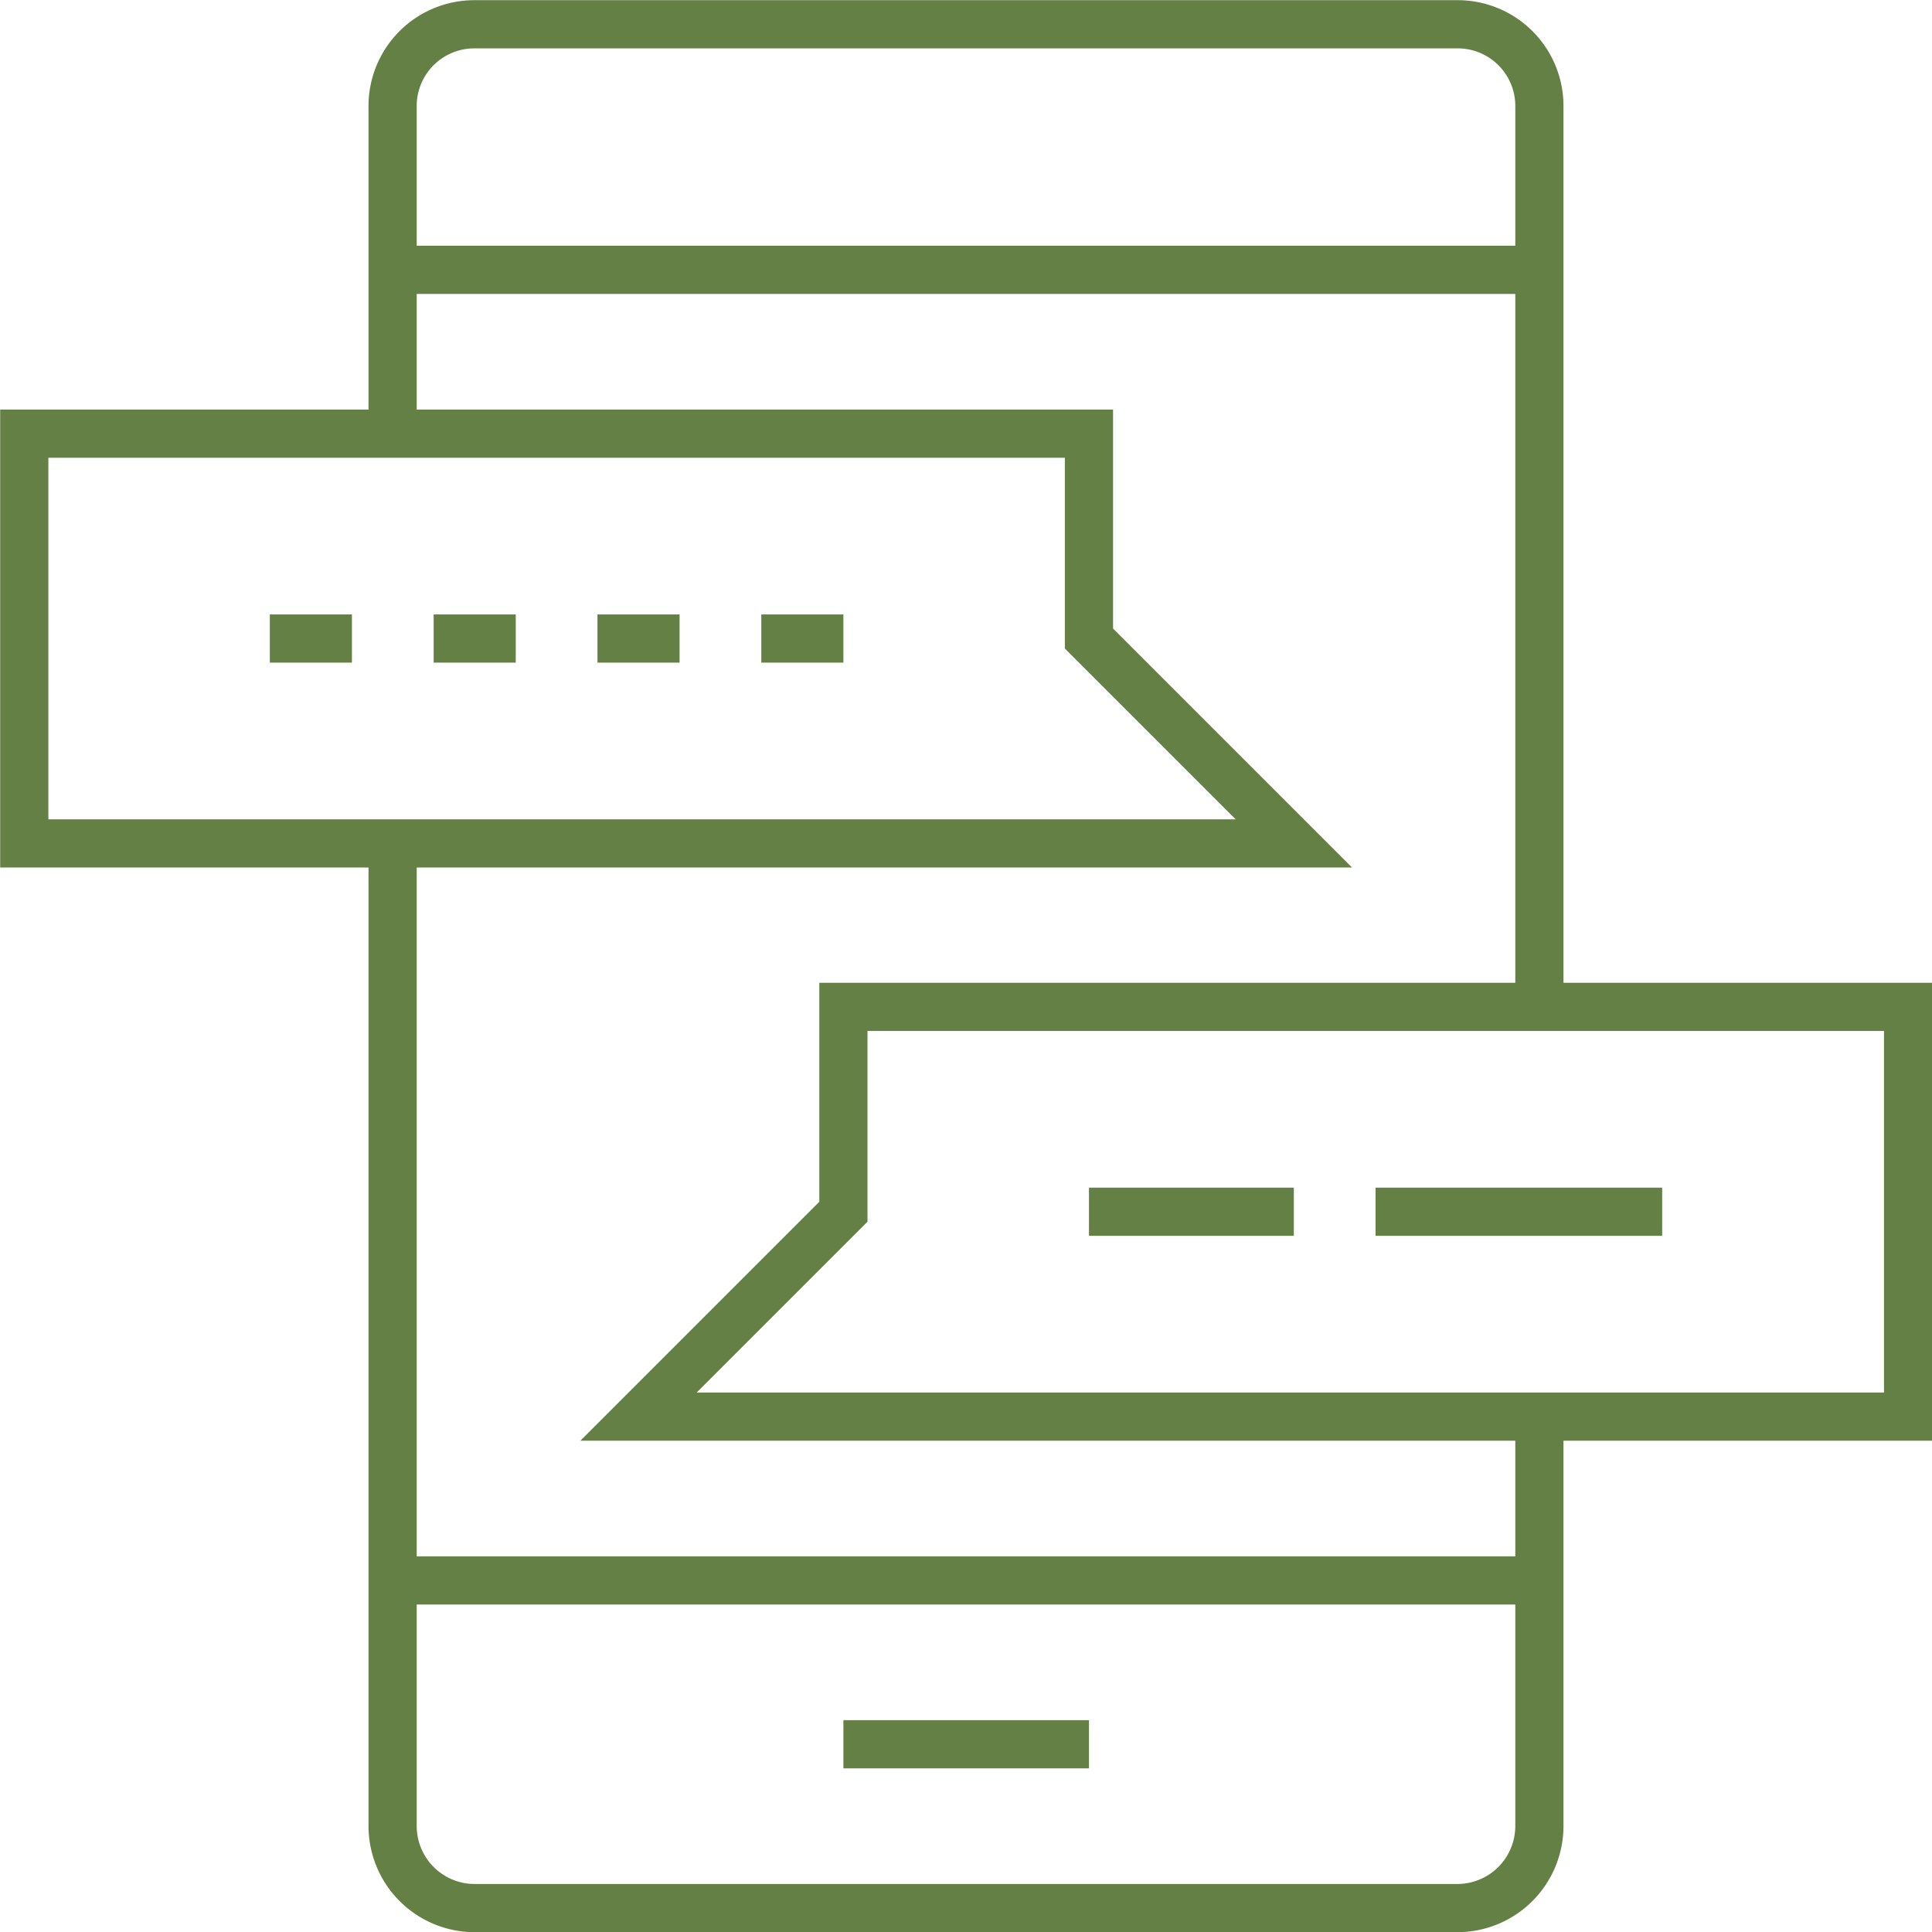
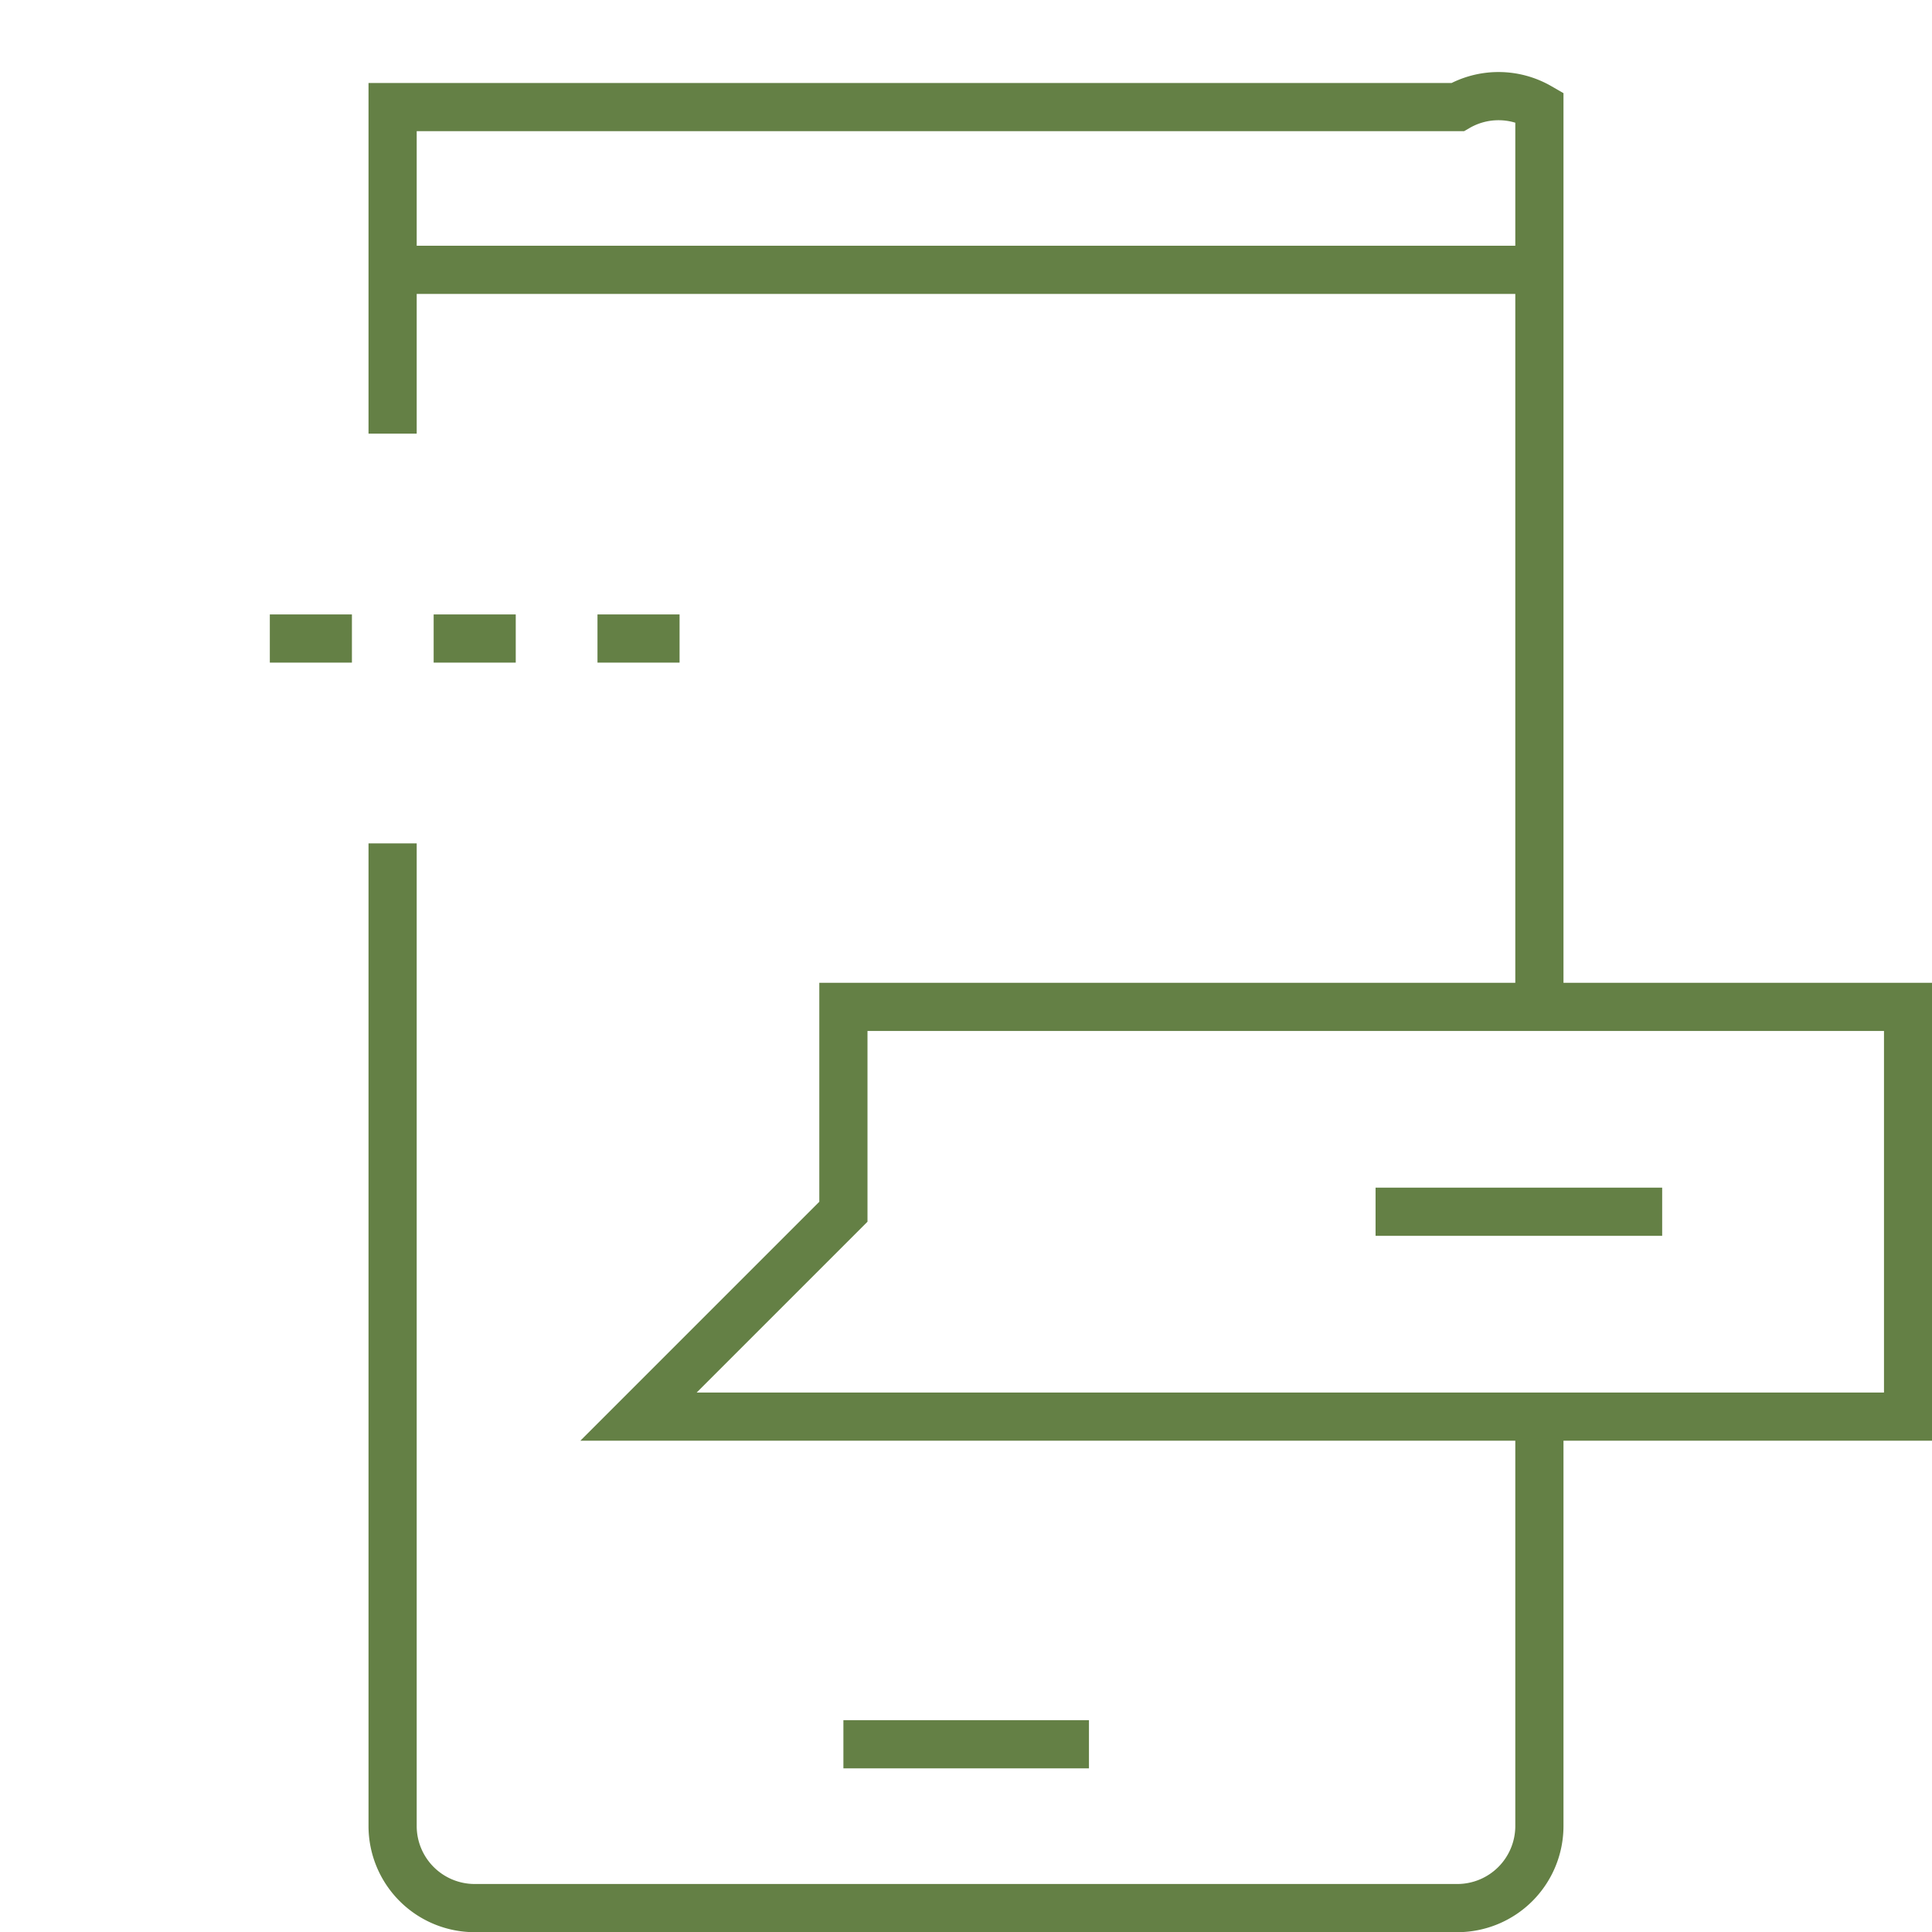
<svg xmlns="http://www.w3.org/2000/svg" viewBox="0 0 54.13 54.13">
  <defs>
    <style>.cls-1{fill:none;stroke:#648045;stroke-miterlimit:10;stroke-width:1.35px;}</style>
  </defs>
  <g id="Layer_2" data-name="Layer 2">
    <g id="Layer_1-2" data-name="Layer 1">
-       <path class="cls-1" d="M11,12.15V3A2.29,2.29,0,0,1,13.3.68H40.84A2.29,2.29,0,0,1,43.13,3V28.21" />
+       <path class="cls-1" d="M11,12.15V3H40.84A2.29,2.29,0,0,1,43.13,3V28.21" />
      <path class="cls-1" d="M43.13,39.69V51.16a2.3,2.3,0,0,1-2.29,2.3H13.3a2.3,2.3,0,0,1-2.3-2.3V23.63" />
      <line class="cls-1" x1="30.51" y1="48.87" x2="23.63" y2="48.87" />
-       <line class="cls-1" x1="11" y1="44.28" x2="43.13" y2="44.28" />
      <line class="cls-1" x1="11" y1="7.56" x2="43.13" y2="7.56" />
-       <polygon class="cls-1" points="30.51 12.15 30.51 17.89 36.25 23.63 0.68 23.63 0.68 12.15 30.51 12.15" />
      <polygon class="cls-1" points="23.63 28.21 23.63 33.95 17.89 39.69 53.46 39.69 53.46 28.21 23.63 28.21" />
      <line class="cls-1" x1="7.56" y1="17.89" x2="9.86" y2="17.89" />
      <line class="cls-1" x1="12.15" y1="17.89" x2="14.45" y2="17.89" />
      <line class="cls-1" x1="16.74" y1="17.89" x2="19.04" y2="17.89" />
-       <line class="cls-1" x1="21.33" y1="17.89" x2="23.63" y2="17.89" />
-       <line class="cls-1" x1="30.51" y1="33.95" x2="36.25" y2="33.95" />
      <line class="cls-1" x1="38.54" y1="33.95" x2="46.57" y2="33.95" />
    </g>
  </g>
</svg>